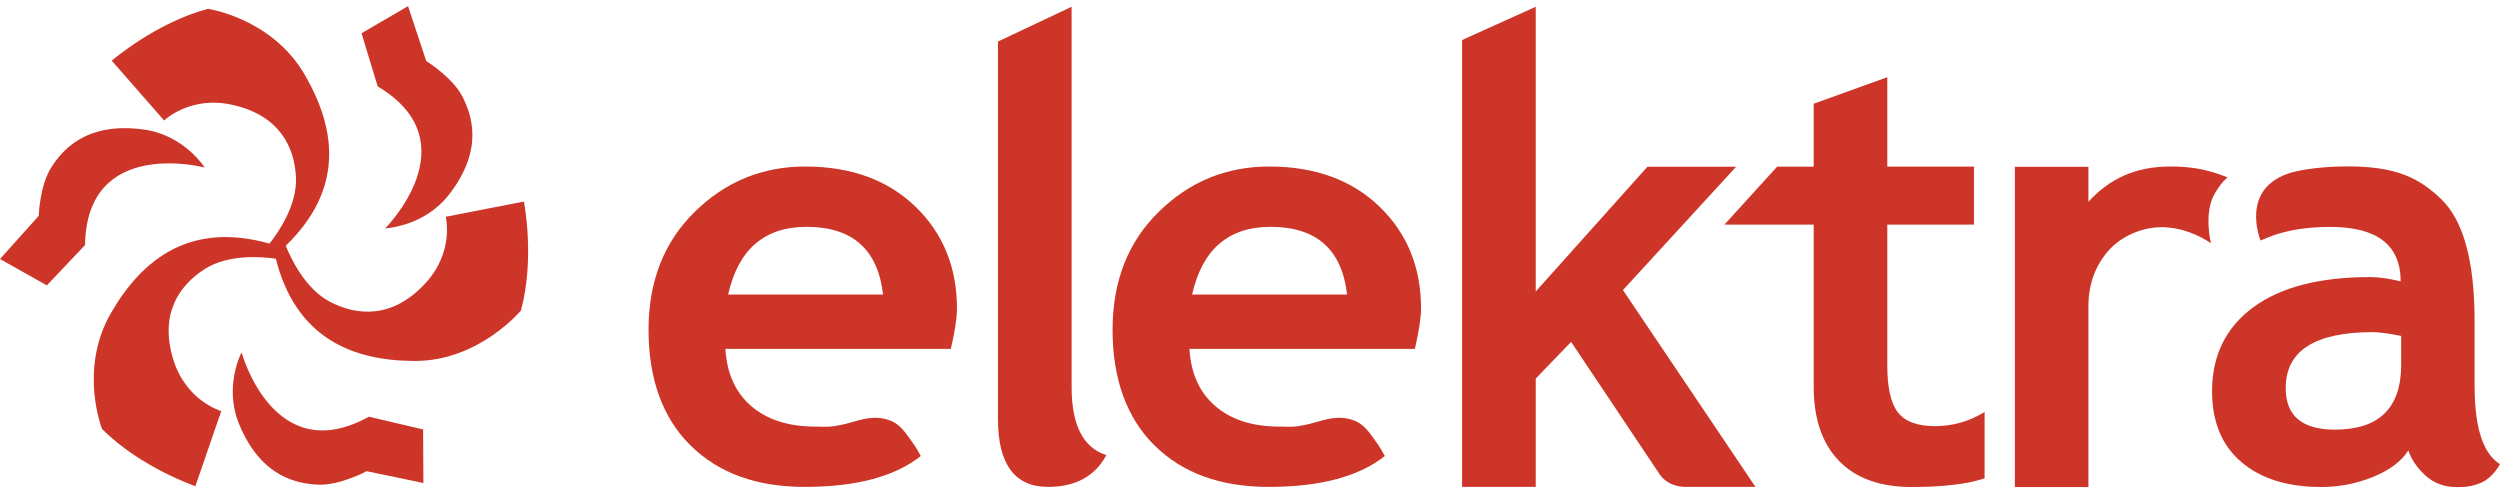
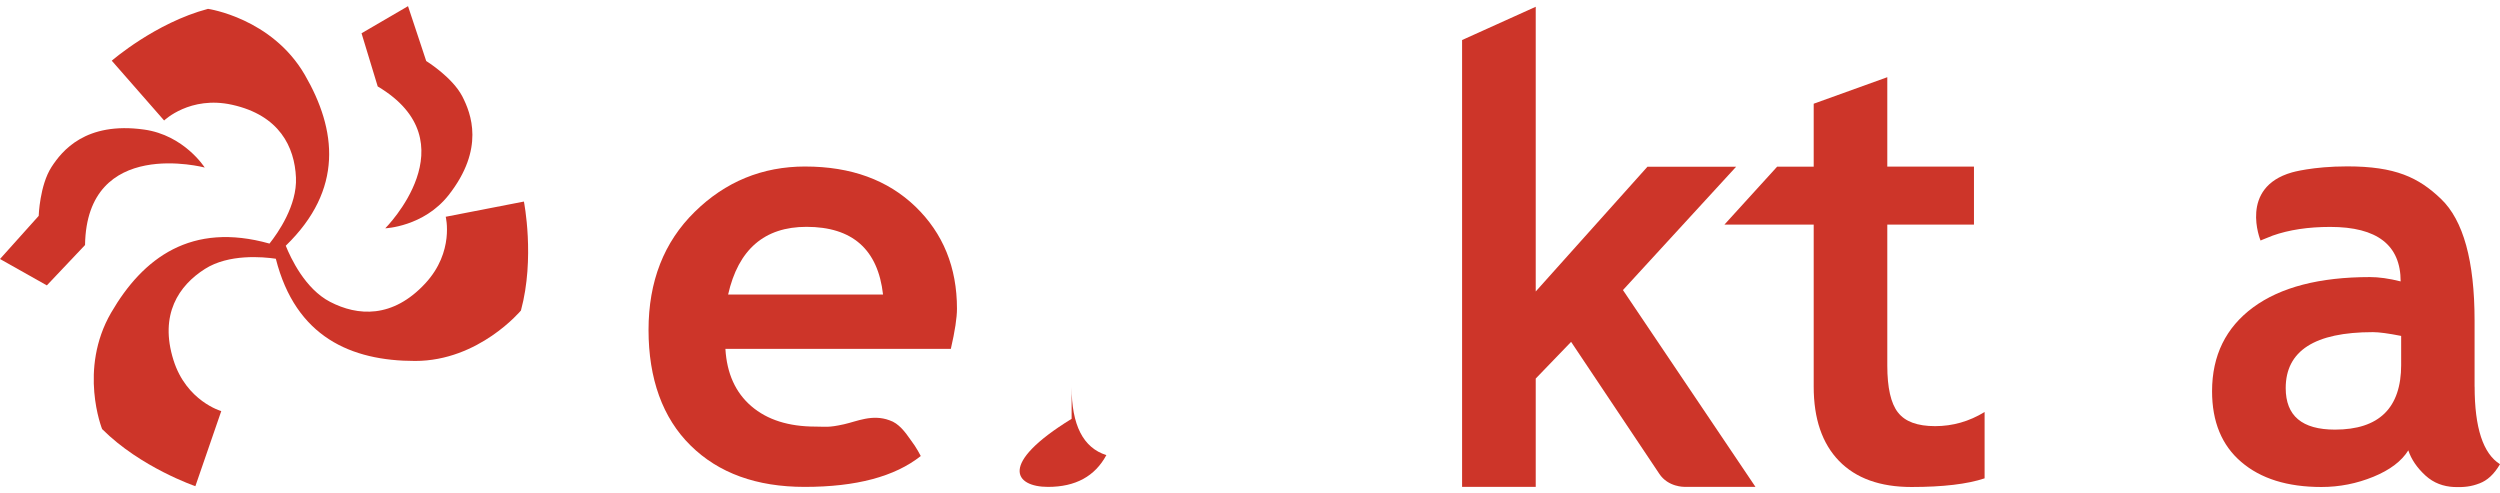
<svg xmlns="http://www.w3.org/2000/svg" width="223" height="44" viewBox="0 0 223 44" fill="none">
-   <path d="M95.588 34.527V0.603L89.017 3.706V37.359C89.017 41.398 90.504 43.431 93.483 43.431C95.936 43.431 97.669 42.486 98.688 40.595C96.623 39.947 95.588 37.921 95.588 34.527Z" fill="#CD3529" />
-   <path d="M106.334 26.275C107.244 22.247 109.579 20.234 113.323 20.234C117.424 20.234 119.701 22.249 120.16 26.275H106.334ZM113.223 14.852C109.383 14.852 106.094 16.204 103.355 18.902C100.608 21.59 99.241 25.099 99.241 29.434C99.241 33.768 100.49 37.279 102.987 39.738C105.483 42.202 108.874 43.431 113.165 43.431C117.758 43.431 121.21 42.513 123.525 40.677C123.525 40.677 123.133 39.9 122.624 39.241C122.142 38.549 121.56 37.754 120.735 37.492C119.192 36.917 117.816 37.592 116.677 37.845C115.272 38.158 115.056 38.052 114.144 38.052C111.742 38.052 109.831 37.452 108.415 36.229C106.997 35.013 106.221 33.309 106.1 31.116H126.208C126.573 29.518 126.758 28.326 126.758 27.536C126.758 23.852 125.523 20.82 123.054 18.432C120.579 16.053 117.308 14.854 113.227 14.854" fill="#CD3529" />
+   <path d="M95.588 34.527V0.603V37.359C89.017 41.398 90.504 43.431 93.483 43.431C95.936 43.431 97.669 42.486 98.688 40.595C96.623 39.947 95.588 37.921 95.588 34.527Z" fill="#CD3529" />
  <path d="M64.947 26.275C65.857 22.247 68.192 20.234 71.936 20.234C76.034 20.234 78.313 22.249 78.768 26.275H64.947ZM71.829 14.852C68 14.852 64.706 16.204 61.963 18.902C59.223 21.59 57.849 25.099 57.849 29.434C57.849 33.768 59.098 37.279 61.6 39.738C64.093 42.202 67.487 43.431 71.779 43.431C76.373 43.431 79.818 42.513 82.133 40.677C82.133 40.677 81.743 39.9 81.232 39.241C80.751 38.549 80.168 37.754 79.348 37.492C77.8 36.917 76.429 37.592 75.285 37.845C73.88 38.158 73.664 38.052 72.747 38.052C70.352 38.052 68.439 37.452 67.016 36.229C65.603 35.013 64.833 33.309 64.706 31.116H84.816C85.186 29.518 85.362 28.326 85.362 27.536C85.362 23.852 84.129 20.82 81.66 18.432C79.19 16.053 75.912 14.854 71.829 14.854" fill="#CD3529" />
  <path d="M154.865 14.87H146.955L136.987 26V0.603L130.418 3.571V43.427H136.987V33.766L140.143 30.494C140.143 30.494 147.729 41.856 148.008 42.26C148.795 43.46 150.253 43.427 150.253 43.427H156.586L144.767 25.874L154.865 14.87Z" fill="#CD3529" />
  <path d="M169.294 36.786C168.665 35.979 168.347 34.585 168.347 32.614V20.032H176.078V14.863H168.347V6.886L161.782 9.252V14.865H158.522L153.819 20.034H161.782V34.492C161.782 37.357 162.538 39.561 164.041 41.114C165.55 42.666 167.707 43.44 170.505 43.44C173.304 43.44 175.5 43.181 177.026 42.668V36.751C175.659 37.588 174.187 38.012 172.612 38.012C171.038 38.012 169.928 37.61 169.297 36.786" fill="#CD3529" />
-   <path d="M197.568 17.24C198.226 16.126 198.707 15.829 198.707 15.829C196.776 15.041 195.22 14.836 193.469 14.852C190.419 14.879 188.137 15.977 186.287 17.997V14.876H179.726V43.447H186.287V27.334C186.287 25.377 186.884 23.725 188.068 22.367C189.25 21.017 191.076 20.321 192.599 20.27C194.647 20.196 196.462 21.166 197.218 21.699C197.218 21.699 196.531 18.989 197.568 17.238" fill="#CD3529" />
  <path d="M214.185 32.534C214.185 36.389 212.214 38.322 208.278 38.322C205.341 38.322 203.885 37.093 203.885 34.616C203.885 31.293 206.474 29.627 211.661 29.627C212.22 29.627 213.057 29.742 214.183 29.964V32.534H214.185ZM220.732 34.489V28.597C220.732 23.27 219.731 19.646 217.733 17.739C215.735 15.829 213.672 14.841 209.38 14.841C206.273 14.841 204.445 15.378 204.445 15.378C199.688 16.734 201.639 21.45 201.639 21.45H201.657C201.706 21.424 201.76 21.408 201.818 21.379L202.719 21.017C204.177 20.5 205.892 20.241 207.859 20.241C212.047 20.241 214.138 21.865 214.138 25.101C213.086 24.837 212.174 24.715 211.402 24.715C206.902 24.715 203.428 25.616 200.979 27.418C198.547 29.214 197.316 31.709 197.316 34.898C197.316 37.625 198.188 39.732 199.925 41.21C201.657 42.695 204.039 43.44 207.069 43.44C208.686 43.44 210.227 43.132 211.71 42.526C213.186 41.92 214.227 41.13 214.821 40.171C215.088 40.975 215.592 41.718 216.346 42.413C217.095 43.096 217.951 43.394 218.899 43.443C219.8 43.476 220.438 43.403 221.18 43.114C221.852 42.859 222.451 42.337 223 41.407C221.49 40.46 220.737 38.16 220.737 34.492" fill="#CD3529" />
  <path d="M39.758 19.335C39.758 19.335 40.549 22.451 37.94 25.274C35.023 28.426 31.899 28.197 29.446 26.926C27.207 25.765 25.927 23.008 25.49 21.919C30.671 16.898 30.033 11.574 27.185 6.669C24.242 1.606 18.555 0.79 18.555 0.79C13.855 2.033 9.97 5.415 9.97 5.415L14.64 10.748C14.64 10.748 16.954 8.509 20.712 9.348C24.924 10.284 26.28 13.101 26.4 15.84C26.512 18.33 24.784 20.789 24.039 21.728C17.081 19.77 12.764 22.982 9.912 27.893C6.978 32.956 9.109 38.273 9.109 38.273C12.543 41.705 17.427 43.367 17.427 43.367L19.737 36.669C19.737 36.669 16.631 35.794 15.476 32.128C14.189 28.042 15.96 25.459 18.283 23.987C20.399 22.638 23.423 22.906 24.603 23.079C26.376 30.07 31.331 32.197 37.028 32.197C42.726 32.197 46.467 27.698 46.467 27.698C47.736 23.019 46.733 17.979 46.733 17.979L39.751 19.337L39.758 19.335Z" fill="#CD3529" />
  <path d="M33.69 7.708C42.052 12.681 34.365 20.365 34.365 20.365C34.365 20.365 37.786 20.232 40.018 17.402C43.267 13.258 42.016 10.125 41.24 8.6C40.342 6.875 38.029 5.45 38.018 5.444L37.519 3.935L36.395 0.55L32.249 2.967L33.69 7.705V7.708Z" fill="#CD3529" />
  <path d="M18.261 14.945C18.261 14.945 16.435 12.06 12.858 11.558C7.626 10.822 5.517 13.472 4.591 14.903C3.537 16.543 3.452 19.255 3.452 19.255L2.388 20.441L0 23.104L4.179 25.456L7.586 21.857C7.729 12.153 18.261 14.945 18.261 14.945Z" fill="#CD3529" />
-   <path d="M32.903 37.17C24.384 41.896 21.548 31.427 21.548 31.427C21.548 31.427 19.956 34.438 21.305 37.77C23.276 42.653 26.641 43.143 28.345 43.23C30.305 43.327 32.709 42.031 32.709 42.031L34.265 42.353L37.768 43.083L37.742 38.305L32.905 37.17H32.903Z" fill="#CD3529" />
</svg>